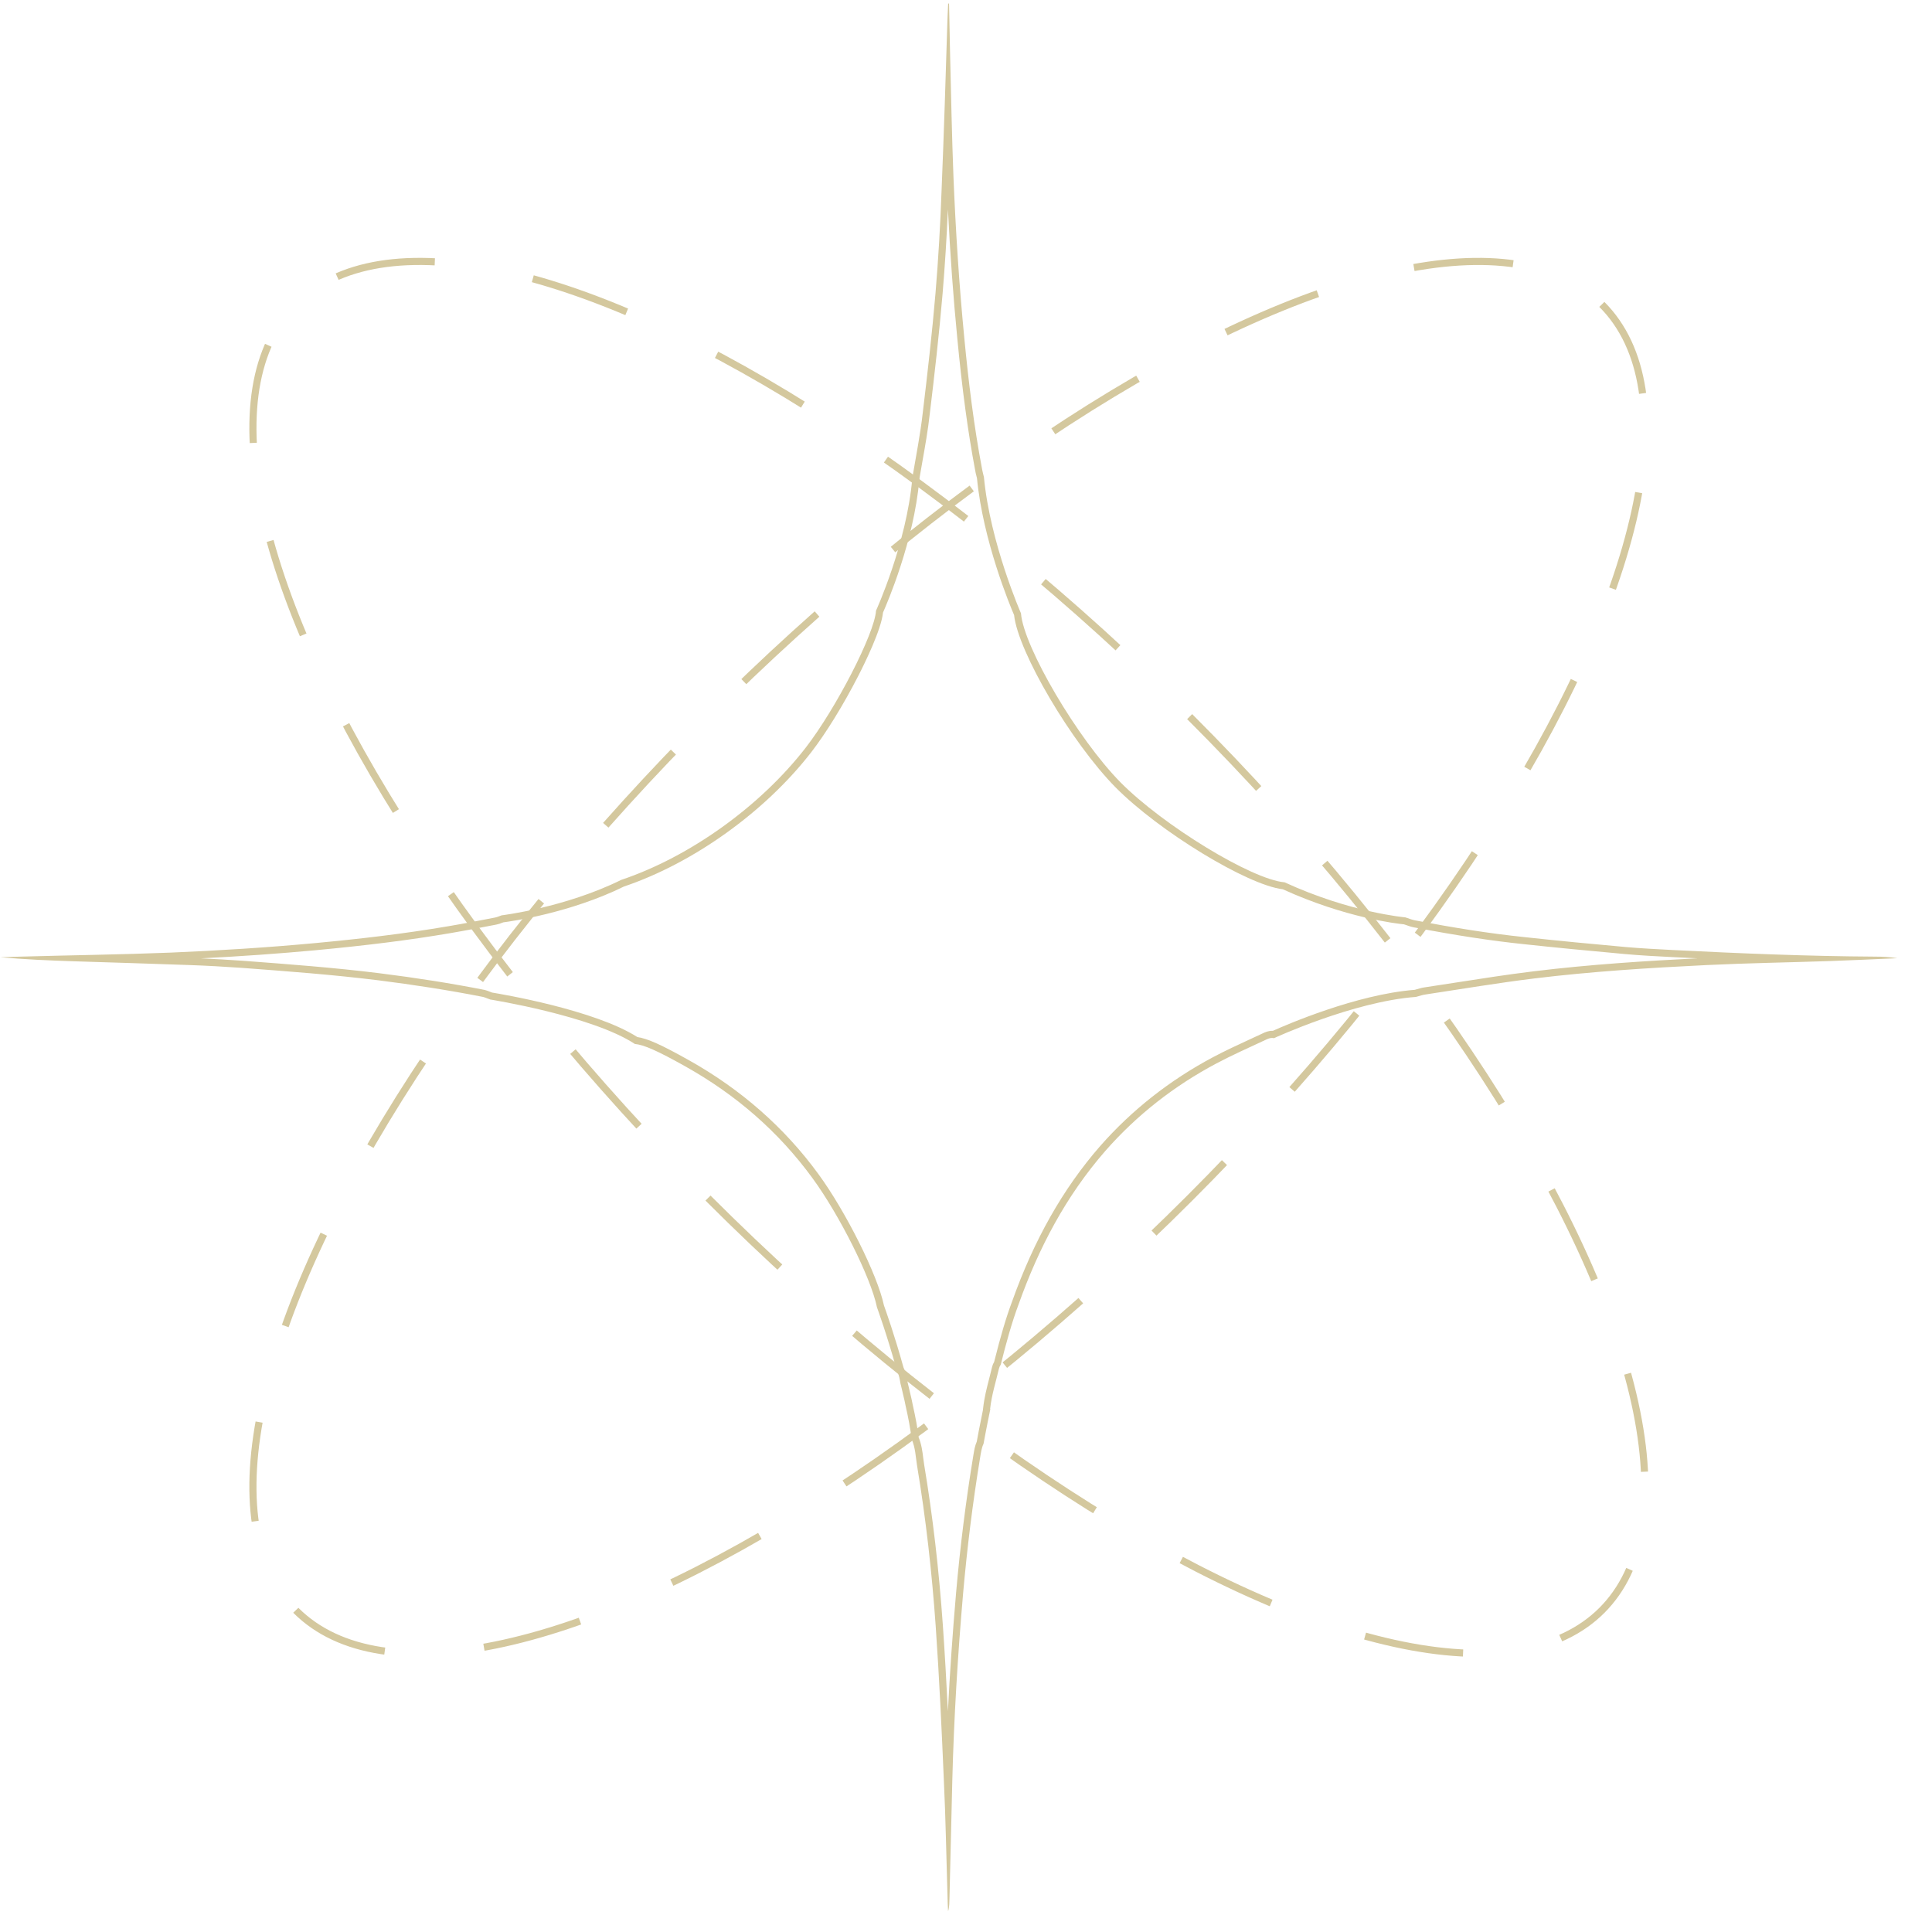
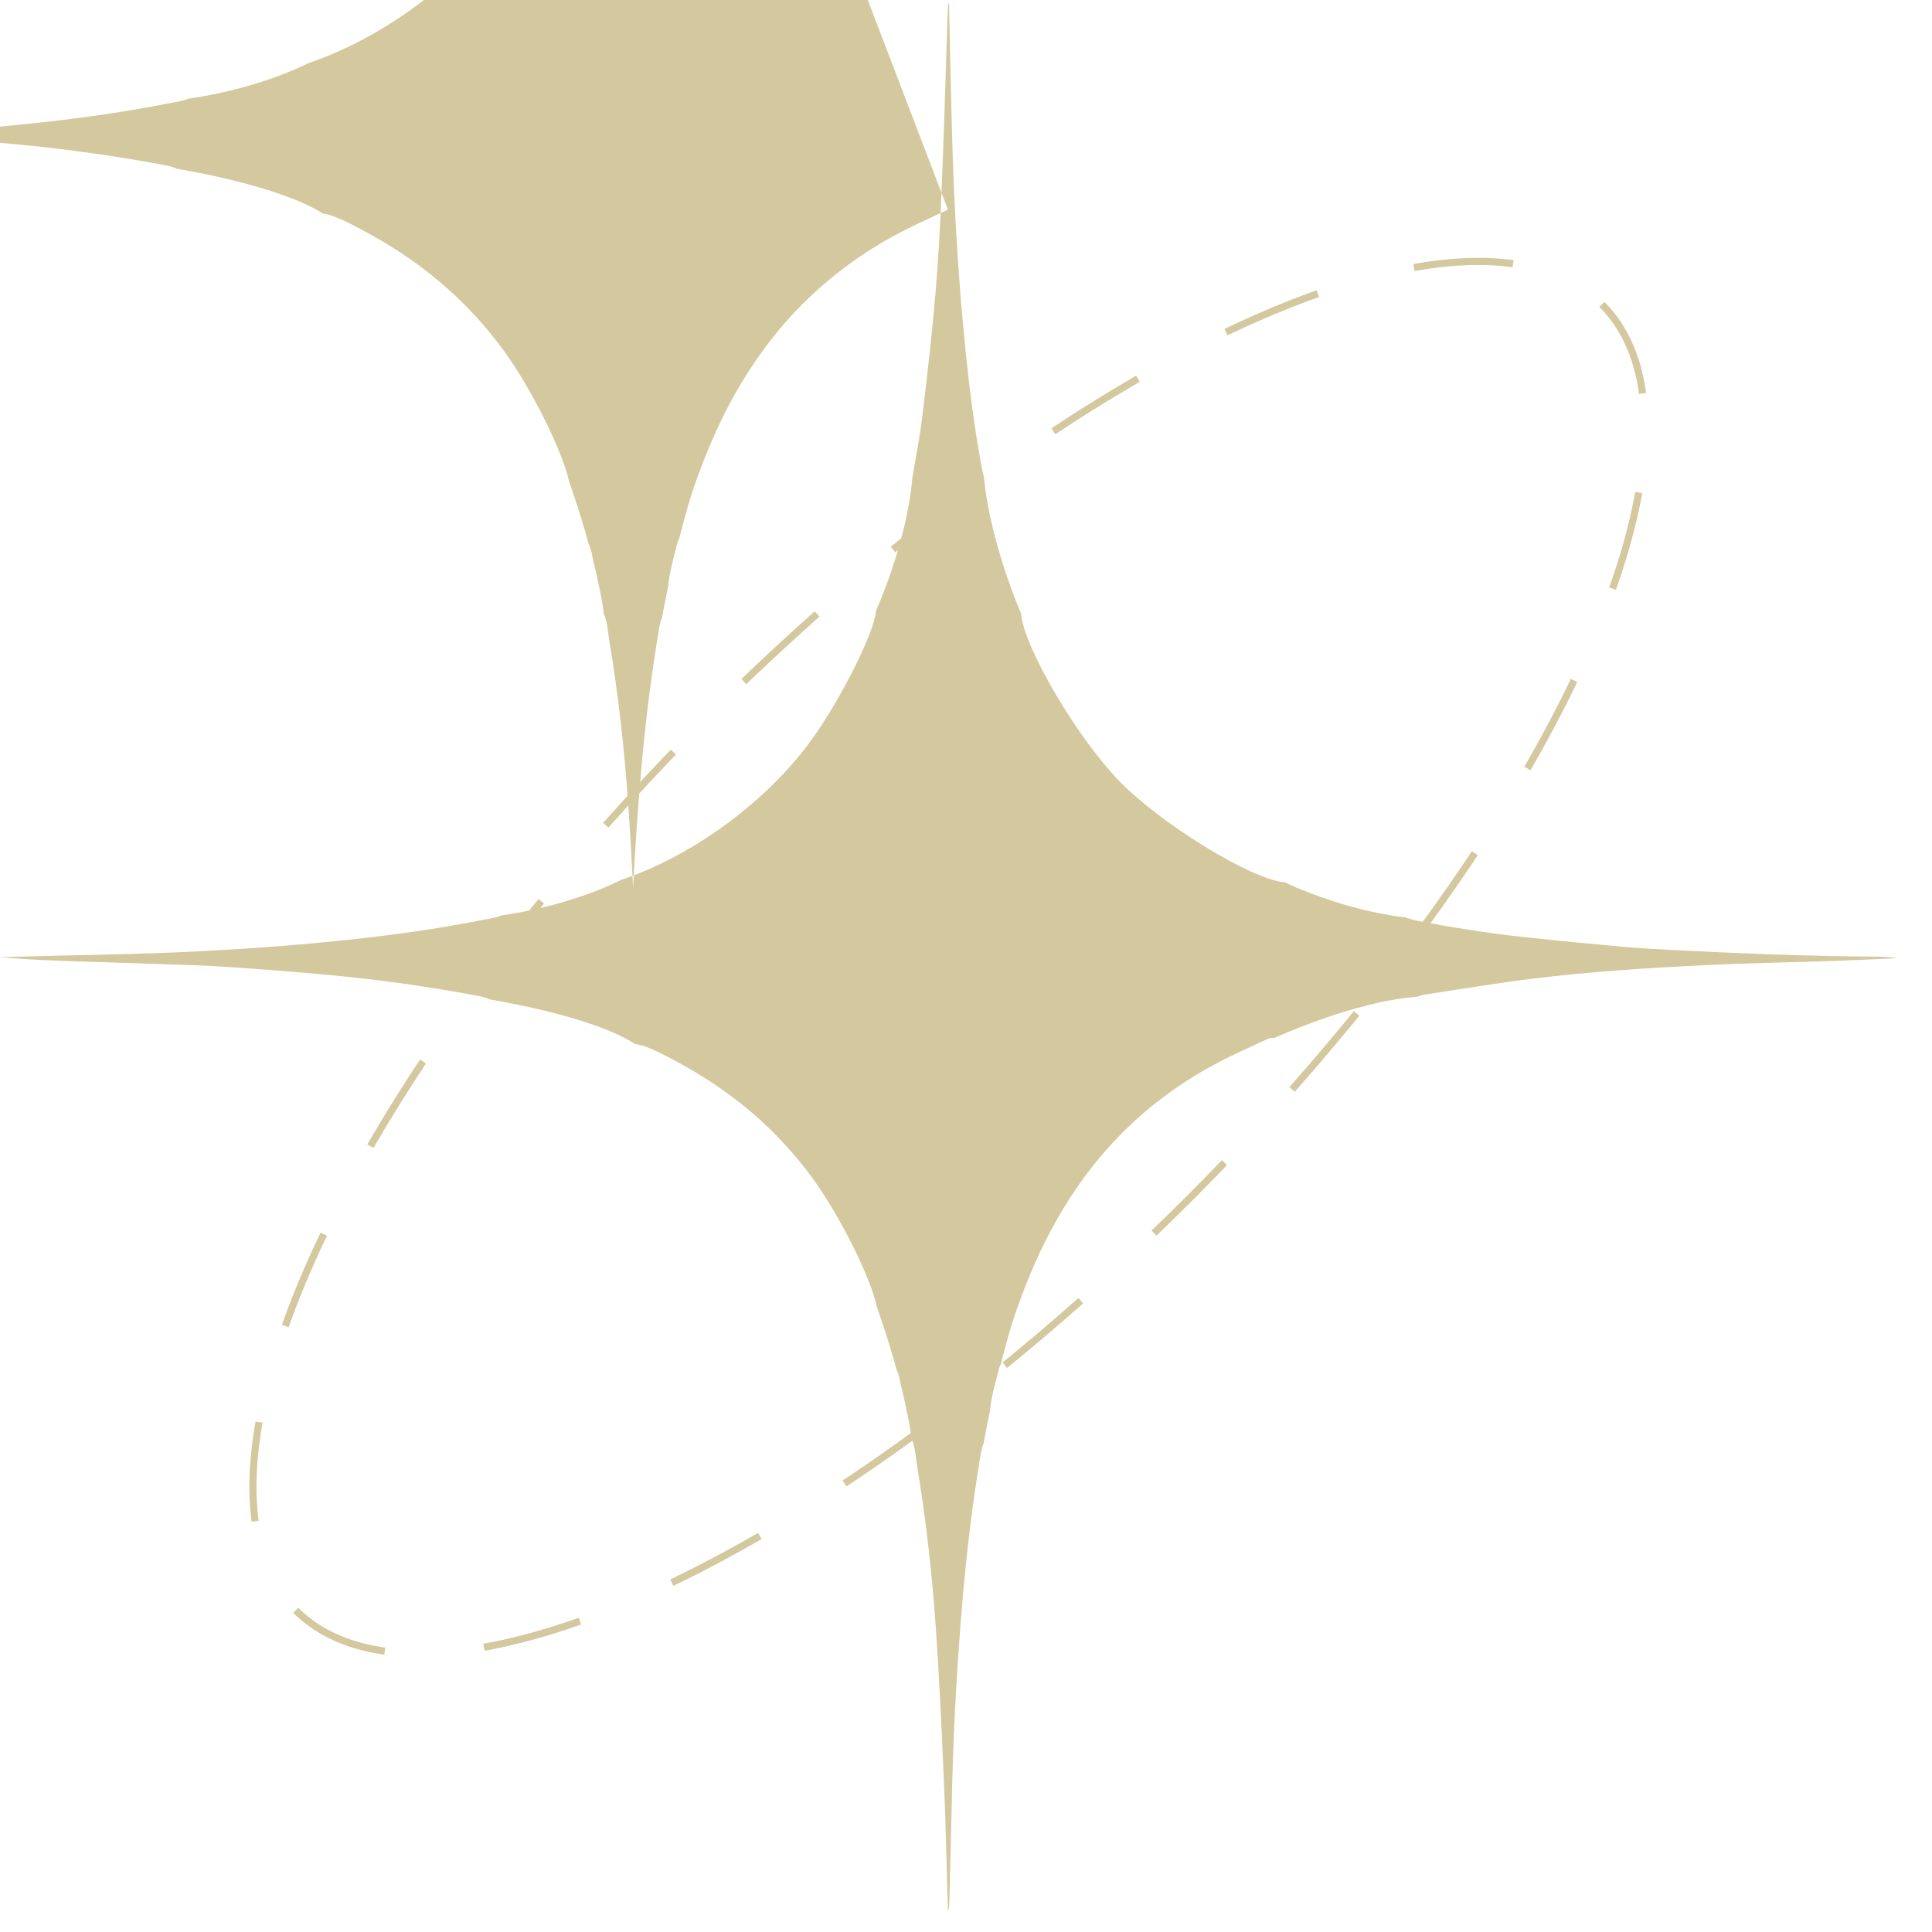
<svg xmlns="http://www.w3.org/2000/svg" id="Layer_2" viewBox="0 0 542.87 542.79">
  <defs>
    <style>.cls-1{fill:#d4c89e;}.cls-2{fill:none;stroke:#d4c89e;stroke-dasharray:28 28;stroke-miterlimit:10;stroke-width:2px;}</style>
  </defs>
  <g id="Layer_2-2">
-     <path class="cls-1" d="M266.36,58.91c.64,12.77,1.51,24.67,2.63,36.16,1.38,14.48,2.98,26.28,5.03,37.13.08.52.2.99.32,1.45.06.23.12.47.18.72,1.68,17.56,9.29,35.82,10.43,38.46,1.09,10.29,16.09,35.81,28.51,48.41,12.3,12.42,37.06,27.47,46.98,28.63,17.57,8.01,31.99,9.66,34.07,9.86.21.07.42.15.64.22.66.23,1.35.48,2.09.62,11.93,2.28,21.82,3.79,31.12,4.75,8.44.91,17.67,1.81,28.23,2.76,4.42.4,8.9.63,13.25.85,2.32.12,4.71.24,7.14.35-13.99.7-30.15,1.7-46.12,3.66-7.38.9-14.8,2.06-21.99,3.18-2.75.43-5.5.86-8.26,1.27-.94.11-1.78.36-2.59.6-.16.05-.32.09-.48.14-16.44,1.27-36.32,9.92-39.87,11.52-.08,0-.16,0-.23,0-1.12,0-1.99.41-2.62.71l-.21.1c-1.13.53-2.27,1.06-3.41,1.58-3.4,1.57-6.91,3.19-10.3,4.99-12.2,6.48-22.9,14.9-31.81,25.05-10.43,11.97-18.53,26.28-24.74,43.72-1.62,4.31-3.25,9.83-5,16.86-.27.46-.46.93-.59,1.46-.24,1.05-.51,2.08-.79,3.17-.68,2.64-1.39,5.37-1.72,8.37l-.07.62c-.93,4.49-1.56,7.88-1.72,8.8-.53,1.22-.73,2.47-.93,3.69l-.08.48c-2.04,12.41-3.66,25.3-4.8,38.31-1,11.56-1.76,22.57-2.3,33.28-.42-8.37-.87-16.26-1.42-24.19-1.12-15.85-2.84-30.62-5.26-45.15-.1-.59-.17-1.19-.25-1.82-.22-1.8-.48-3.83-1.29-5.8-.32-2.64-.87-5.66-1.68-9.22-.15-.84-.34-1.64-.52-2.42l-.1-.41c-.13-.62-.28-1.21-.42-1.8-.11-.44-.22-.88-.31-1.32l-.02-.1-.03-.1s-.02-.05-.02-.07l-.02-.1-.17-.96c-.18-1.01-.48-2-.92-3.03l-.06-.14c-2.42-8.81-5.08-16.3-5.48-17.4-1.78-8.49-10.7-26.37-18.44-36.94-9.51-13.03-21.74-23.78-36.38-31.97-7.68-4.31-11.61-6.08-14.46-6.49-12.04-7.68-38.21-12.08-40.84-12.51-.19-.07-.37-.14-.56-.22-.44-.18-.94-.37-1.47-.51h-.05s-.05-.02-.05-.02c-9.27-1.82-18.95-3.36-29.58-4.69-12.68-1.57-25.63-2.54-38.15-3.48l-.29-.02c-4.25-.29-8.08-.51-11.64-.67,11.22-.57,21.78-1.32,32.06-2.27,14.78-1.38,26.83-2.91,37.91-4.8,4.36-.74,8.78-1.6,13.03-2.42.59-.11,1.1-.3,1.56-.48.13-.05.26-.1.4-.15,2.18-.28,18.76-2.61,33.91-10.07,19.54-6.59,39.71-21.05,52.65-37.78,4.07-5.26,8.97-13.21,13.11-21.27,1.97-3.84,6.52-13.11,7.02-17.94,1.18-2.65,8.67-20.03,10.2-37.31.06-.25.07-.45.08-.62.25-1.46.51-2.91.76-4.36.78-4.39,1.59-8.93,2.09-13.48,1.3-10.78,2.64-22.34,3.61-33.84.65-7.82,1.15-15.73,1.49-23.58M266.7,1h-.28c-.06,1.24-.11,2.48-.17,3.71-.51,16.32-1.01,32.64-1.69,49.02-.34,9.57-.9,19.08-1.69,28.59-.96,11.31-2.25,22.57-3.6,33.77-.68,6.02-1.86,11.93-2.87,17.9,0,.17,0,.28-.06.45-1.58,18.29-10.19,37.15-10.19,37.15-.39,6.42-11.26,27.52-19.76,38.5-12.72,16.43-32.53,30.67-51.84,37.15-15.82,7.82-33.6,9.96-33.6,9.96-.68.23-1.24.51-1.86.62-4.33.84-8.67,1.69-13,2.42-12.5,2.14-25.1,3.6-37.77,4.78-13.4,1.24-26.85,2.08-40.3,2.65-14.07.56-28.14.73-42.27,1.13-1.86.06-3.77.11-5.68.17,6.81.62,13.56.9,20.37,1.13,10.92.34,21.89.68,32.81,1.07,4.9.17,9.79.45,14.69.79,12.78.96,25.61,1.91,38.33,3.49,9.85,1.24,19.7,2.76,29.44,4.67.68.17,1.35.51,2.03.73,0,0,28.65,4.56,40.64,12.49,2.53.23,6.36,1.91,14.18,6.3,14.18,7.94,26.17,18.29,35.74,31.41,7.54,10.3,16.43,27.97,18.12,36.3,0,0,2.93,8.05,5.57,17.73,0,0,0,.06.06.06.34.79.62,1.63.79,2.59l.17.96c0,.11.06.28.11.45.23,1.01.51,2.03.73,3.1.23.96.45,1.86.62,2.81.73,3.21,1.35,6.42,1.69,9.34,1.07,2.42,1.13,5.01,1.52,7.43,2.48,14.91,4.16,29.89,5.23,44.97,1.01,14.52,1.69,29.1,2.31,43.68.51,10.69.68,21.39,1.01,32.08,0,1.52.11,3.04.17,4.5.39-1.24.34-2.53.39-3.77.28-10.92.51-21.89.79-32.81.45-17.62,1.52-35.18,3.04-52.74,1.13-12.78,2.7-25.5,4.78-38.16.23-1.35.39-2.7.96-3.88,0,0,.73-4.05,1.91-9.74l-.06-.06c.45-4.05,1.63-7.65,2.48-11.31.11-.45.28-.79.51-1.13,1.46-5.91,3.15-11.99,5.01-16.94,5.63-15.82,13.28-30.39,24.37-43.11,8.89-10.13,19.36-18.29,31.24-24.6,4.45-2.36,9.06-4.39,13.62-6.53.59-.27,1.23-.62,1.99-.62.17,0,.36.02.55.06,0,0,22.29-10.3,39.9-11.59,1.01-.28,1.97-.62,2.98-.73,10.07-1.52,20.09-3.21,30.22-4.45,16.1-1.97,32.31-2.98,48.52-3.77,11.54-.56,23.13-.73,34.73-1.13,6.25-.23,12.55-.51,18.8-.79-2.08-.34-4.17-.45-6.25-.45-19.02-.11-37.99-.9-56.96-1.86-4.39-.23-8.78-.45-13.17-.84-9.4-.84-18.8-1.74-28.2-2.76-10.36-1.07-20.66-2.76-30.96-4.73-.9-.17-1.8-.56-2.7-.84,0,0-15.31-1.29-33.94-9.85-9.23-.79-34.11-15.98-46.1-28.09-12.04-12.21-27.24-38.05-27.97-47.5,0,0-8.67-19.76-10.41-38.27-.17-.79-.39-1.46-.51-2.19-2.31-12.21-3.83-24.6-5.01-36.98-1.46-15.03-2.42-30.11-3.04-45.2-.45-11.71-.68-23.41-.96-35.06-.11-4.56-.17-9.06-.28-13.62h0Z" />
+     <path class="cls-1" d="M266.36,58.91l-.21.1c-1.13.53-2.27,1.06-3.41,1.58-3.4,1.57-6.91,3.19-10.3,4.99-12.2,6.48-22.9,14.9-31.81,25.05-10.43,11.97-18.53,26.28-24.74,43.72-1.62,4.31-3.25,9.83-5,16.86-.27.46-.46.93-.59,1.46-.24,1.05-.51,2.08-.79,3.17-.68,2.64-1.39,5.37-1.72,8.37l-.07.62c-.93,4.49-1.56,7.88-1.72,8.8-.53,1.22-.73,2.47-.93,3.69l-.08.48c-2.04,12.41-3.66,25.3-4.8,38.31-1,11.56-1.76,22.57-2.3,33.28-.42-8.37-.87-16.26-1.42-24.19-1.12-15.85-2.84-30.62-5.26-45.15-.1-.59-.17-1.19-.25-1.82-.22-1.8-.48-3.83-1.29-5.8-.32-2.64-.87-5.66-1.68-9.22-.15-.84-.34-1.64-.52-2.42l-.1-.41c-.13-.62-.28-1.21-.42-1.8-.11-.44-.22-.88-.31-1.32l-.02-.1-.03-.1s-.02-.05-.02-.07l-.02-.1-.17-.96c-.18-1.01-.48-2-.92-3.03l-.06-.14c-2.42-8.81-5.08-16.3-5.48-17.4-1.78-8.49-10.7-26.37-18.44-36.94-9.51-13.03-21.74-23.78-36.38-31.97-7.68-4.31-11.61-6.08-14.46-6.49-12.04-7.68-38.21-12.08-40.84-12.51-.19-.07-.37-.14-.56-.22-.44-.18-.94-.37-1.47-.51h-.05s-.05-.02-.05-.02c-9.27-1.82-18.95-3.36-29.58-4.69-12.68-1.57-25.63-2.54-38.15-3.48l-.29-.02c-4.25-.29-8.08-.51-11.64-.67,11.22-.57,21.78-1.32,32.06-2.27,14.78-1.38,26.83-2.91,37.91-4.8,4.36-.74,8.78-1.6,13.03-2.42.59-.11,1.1-.3,1.56-.48.13-.05.26-.1.4-.15,2.18-.28,18.76-2.61,33.91-10.07,19.54-6.59,39.71-21.05,52.65-37.78,4.07-5.26,8.97-13.21,13.11-21.27,1.97-3.84,6.52-13.11,7.02-17.94,1.18-2.65,8.67-20.03,10.2-37.31.06-.25.07-.45.08-.62.25-1.46.51-2.91.76-4.36.78-4.39,1.59-8.93,2.09-13.48,1.3-10.78,2.64-22.34,3.61-33.84.65-7.82,1.15-15.73,1.49-23.58M266.7,1h-.28c-.06,1.24-.11,2.48-.17,3.71-.51,16.32-1.01,32.64-1.69,49.02-.34,9.57-.9,19.08-1.69,28.59-.96,11.31-2.25,22.57-3.6,33.77-.68,6.02-1.86,11.93-2.87,17.9,0,.17,0,.28-.06.45-1.58,18.29-10.19,37.15-10.19,37.15-.39,6.42-11.26,27.52-19.76,38.5-12.72,16.43-32.53,30.67-51.84,37.15-15.82,7.82-33.6,9.96-33.6,9.96-.68.23-1.24.51-1.86.62-4.33.84-8.67,1.69-13,2.42-12.5,2.14-25.1,3.6-37.77,4.78-13.4,1.24-26.85,2.08-40.3,2.65-14.07.56-28.14.73-42.27,1.13-1.86.06-3.77.11-5.68.17,6.81.62,13.56.9,20.37,1.13,10.92.34,21.89.68,32.81,1.07,4.9.17,9.79.45,14.69.79,12.78.96,25.61,1.91,38.33,3.49,9.85,1.24,19.7,2.76,29.44,4.67.68.17,1.35.51,2.03.73,0,0,28.65,4.56,40.64,12.49,2.53.23,6.36,1.91,14.18,6.3,14.18,7.94,26.17,18.29,35.74,31.41,7.54,10.3,16.43,27.97,18.12,36.3,0,0,2.93,8.05,5.57,17.73,0,0,0,.06.06.06.34.79.62,1.63.79,2.59l.17.96c0,.11.06.28.11.45.23,1.01.51,2.03.73,3.1.23.96.45,1.86.62,2.81.73,3.21,1.35,6.42,1.69,9.34,1.07,2.42,1.13,5.01,1.52,7.43,2.48,14.91,4.16,29.89,5.23,44.97,1.01,14.52,1.69,29.1,2.31,43.68.51,10.69.68,21.39,1.01,32.08,0,1.52.11,3.04.17,4.5.39-1.24.34-2.53.39-3.77.28-10.92.51-21.89.79-32.81.45-17.62,1.52-35.18,3.04-52.74,1.13-12.78,2.7-25.5,4.78-38.16.23-1.35.39-2.7.96-3.88,0,0,.73-4.05,1.91-9.74l-.06-.06c.45-4.05,1.63-7.65,2.48-11.31.11-.45.28-.79.51-1.13,1.46-5.91,3.15-11.99,5.01-16.94,5.63-15.82,13.28-30.39,24.37-43.11,8.89-10.13,19.36-18.29,31.24-24.6,4.45-2.36,9.06-4.39,13.62-6.53.59-.27,1.23-.62,1.99-.62.17,0,.36.02.55.06,0,0,22.29-10.3,39.9-11.59,1.01-.28,1.97-.62,2.98-.73,10.07-1.52,20.09-3.21,30.22-4.45,16.1-1.97,32.31-2.98,48.52-3.77,11.54-.56,23.13-.73,34.73-1.13,6.25-.23,12.55-.51,18.8-.79-2.08-.34-4.17-.45-6.25-.45-19.02-.11-37.99-.9-56.96-1.86-4.39-.23-8.78-.45-13.17-.84-9.4-.84-18.8-1.74-28.2-2.76-10.36-1.07-20.66-2.76-30.96-4.73-.9-.17-1.8-.56-2.7-.84,0,0-15.31-1.29-33.94-9.85-9.23-.79-34.11-15.98-46.1-28.09-12.04-12.21-27.24-38.05-27.97-47.5,0,0-8.67-19.76-10.41-38.27-.17-.79-.39-1.46-.51-2.19-2.31-12.21-3.83-24.6-5.01-36.98-1.46-15.03-2.42-30.11-3.04-45.2-.45-11.71-.68-23.41-.96-35.06-.11-4.56-.17-9.06-.28-13.62h0Z" />
    <ellipse class="cls-2" cx="266.62" cy="269.02" rx="259.48" ry="95.68" transform="translate(-112.13 267.32) rotate(-45)" />
-     <ellipse class="cls-2" cx="266.62" cy="269.02" rx="95.68" ry="259.48" transform="translate(-112.13 267.32) rotate(-45)" />
  </g>
</svg>